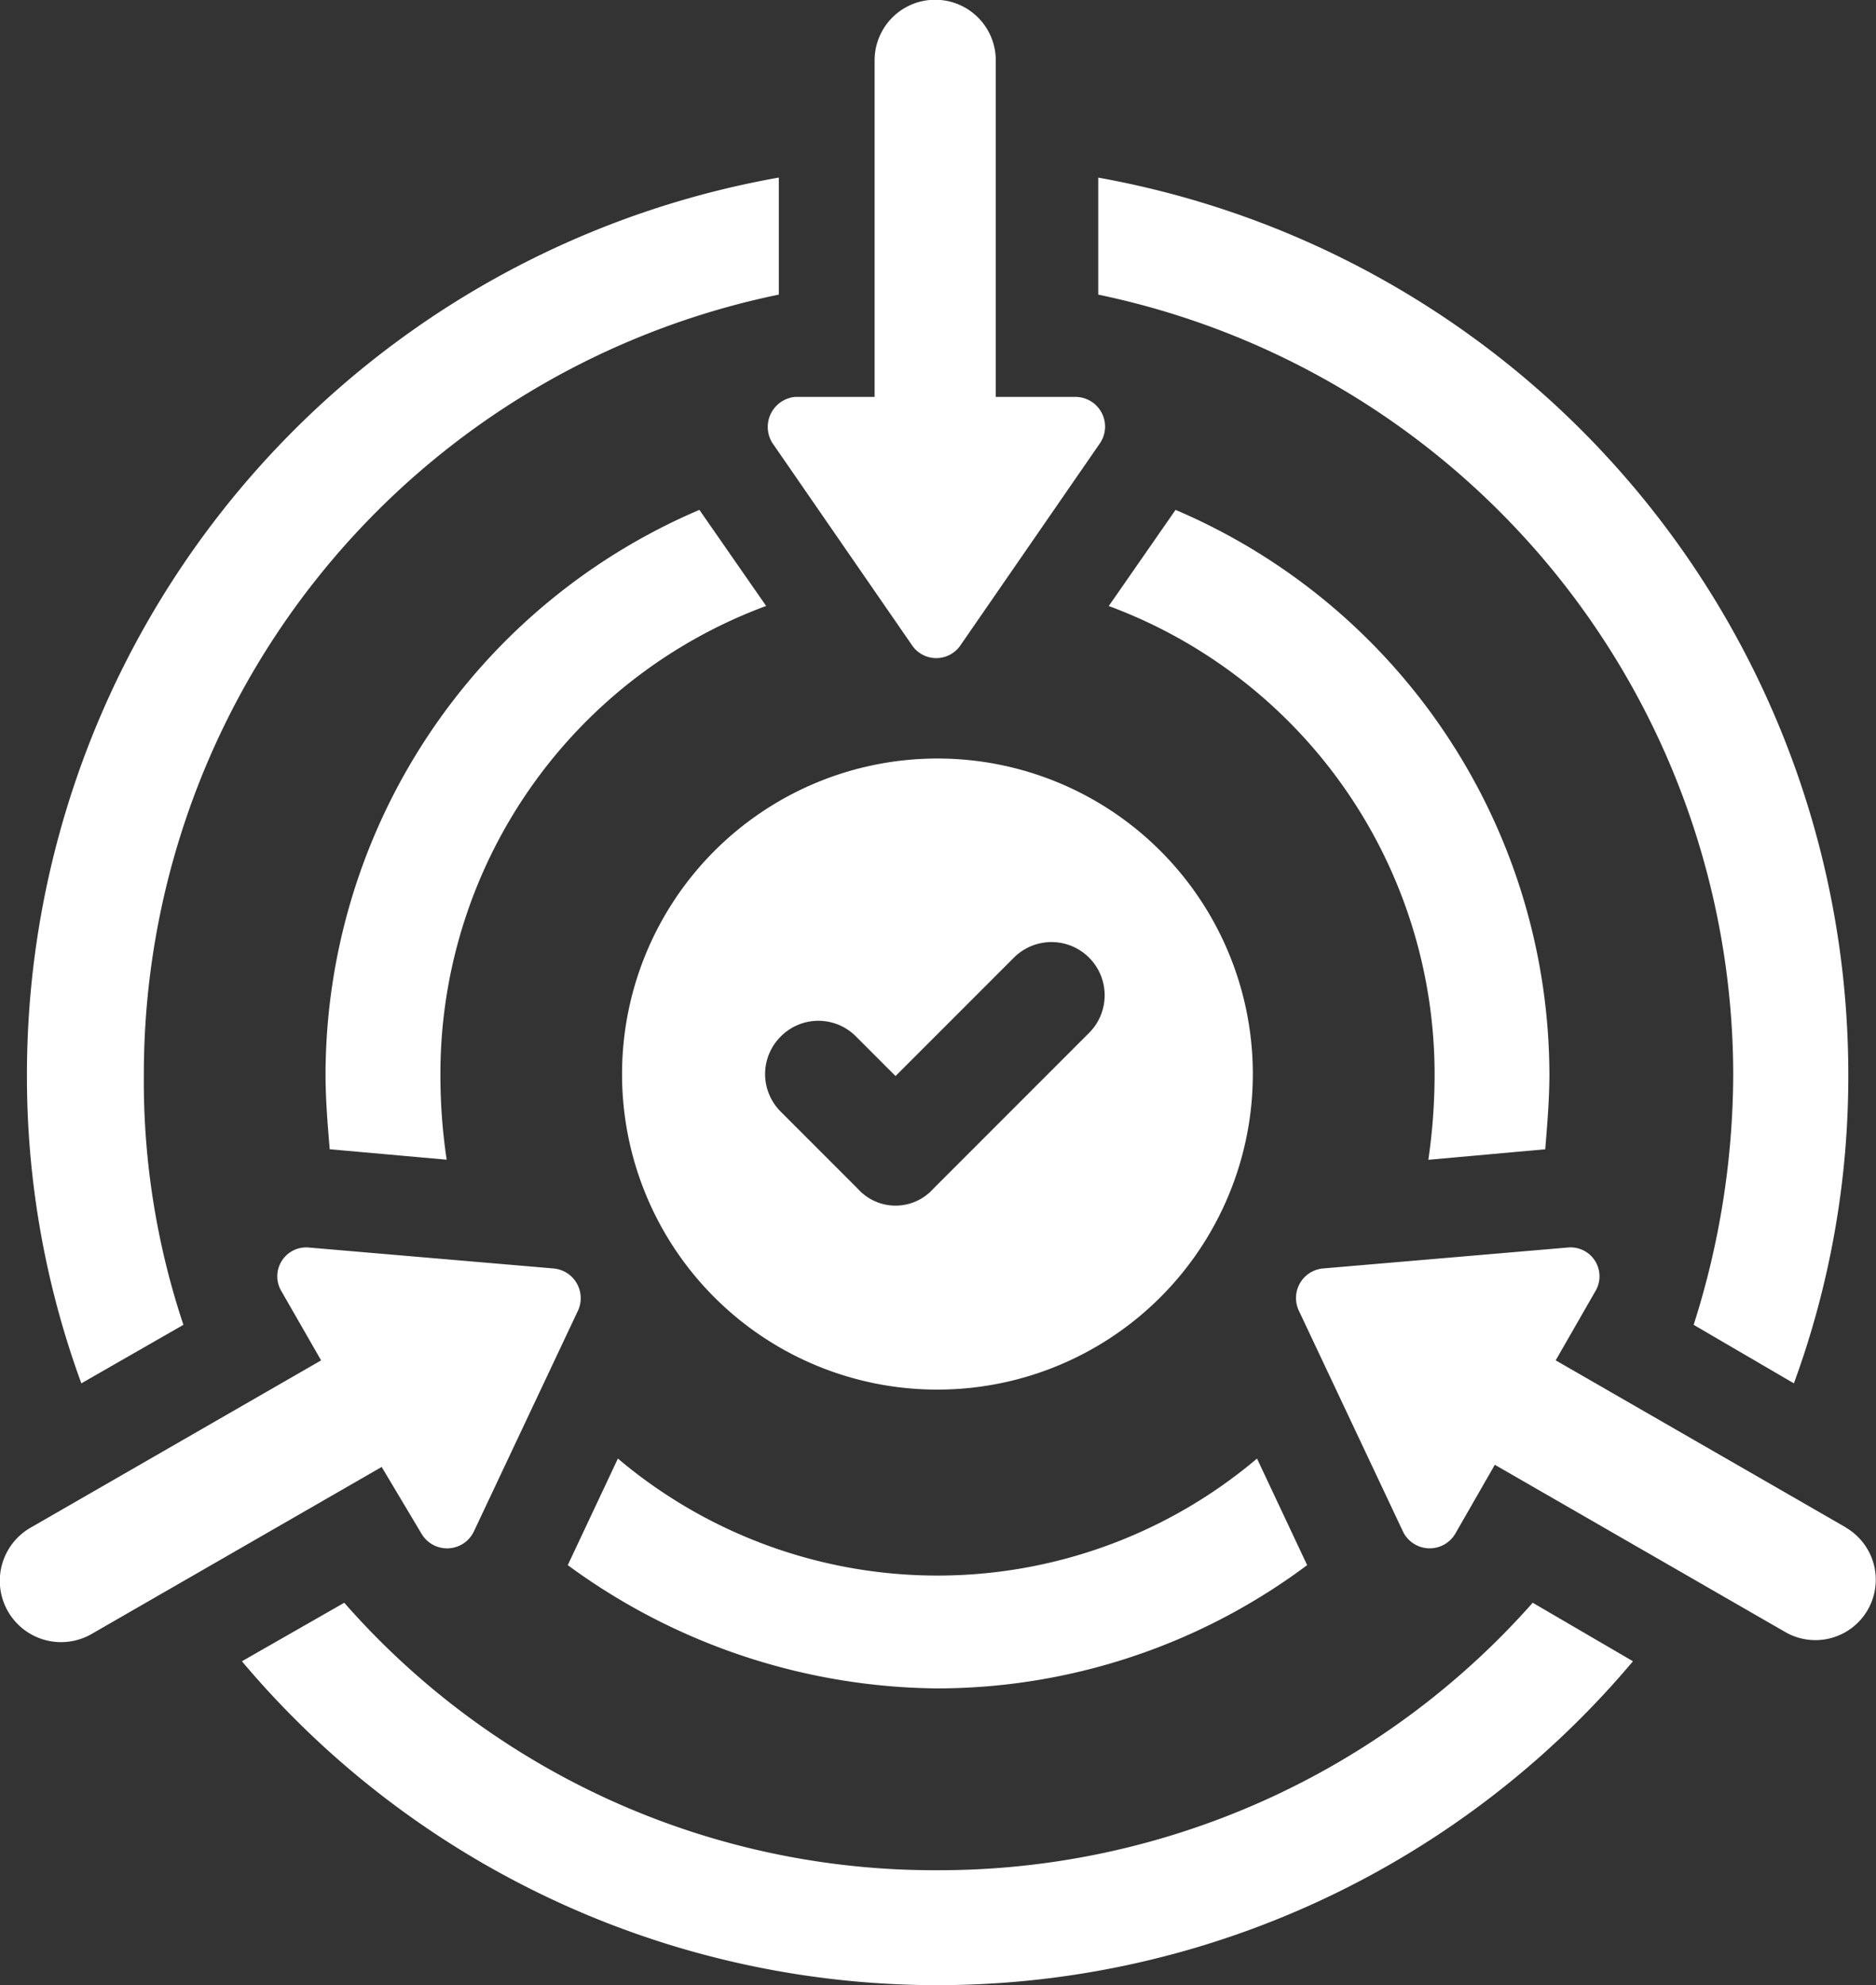
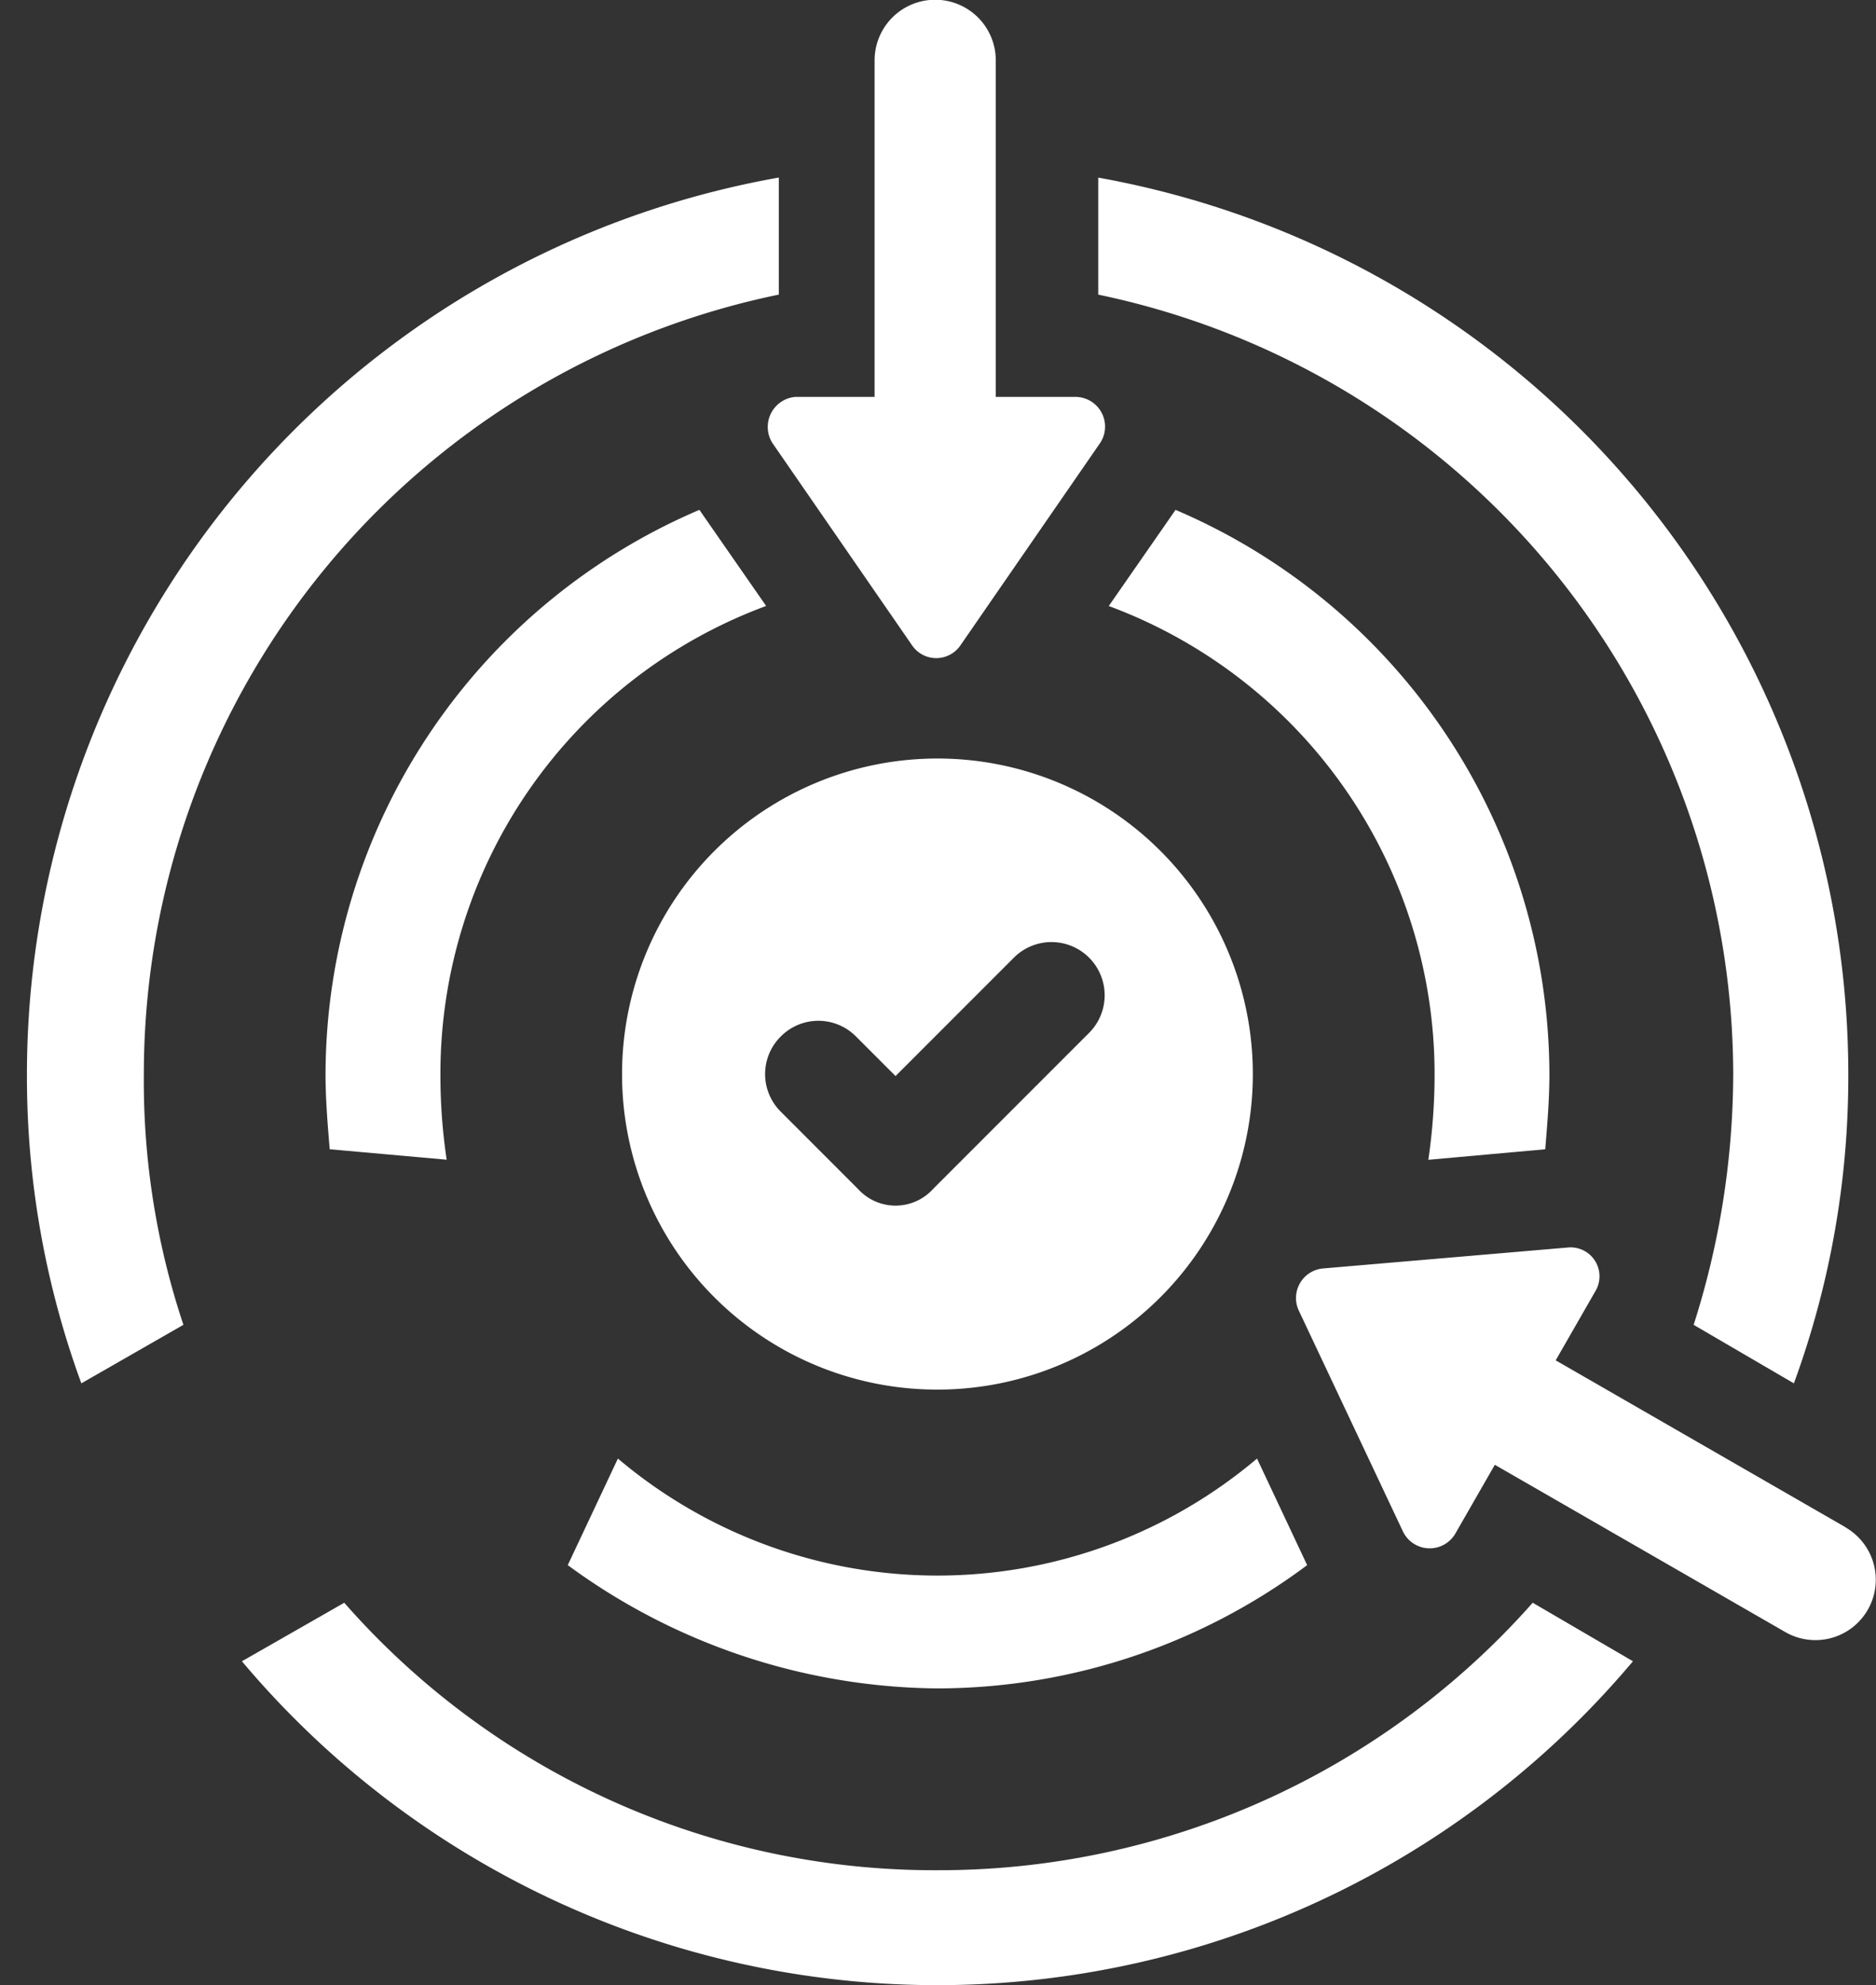
<svg xmlns="http://www.w3.org/2000/svg" width="75.851" height="80.227" viewBox="0 0 75.851 80.227">
  <rect x="0" y="0" width="75.851" height="80.227" fill="#333333" stroke="none" />
  <g id="Execution" transform="translate(-98.662 -14.002)">
    <path id="Path_85364" data-name="Path 85364" d="M418.79,97.829a33.492,33.492,0,0,1-1.6,10.134l4.053,2.365a36.024,36.024,0,0,0,2.2-12.5A36.827,36.827,0,0,0,393.117,61.6v4.729a32.239,32.239,0,0,1,25.673,31.5Z" transform="translate(-250.05 -40.42)" fill="#fff" />
    <path id="Path_85365" data-name="Path 85365" d="M112.176,107.964a31.062,31.062,0,0,1-1.6-10.134,32.17,32.17,0,0,1,25.673-31.5V61.6a36.822,36.822,0,0,0-30.4,36.229,36.017,36.017,0,0,0,2.2,12.5Z" transform="translate(-6.098 -40.422)" fill="#fff" />
    <path id="Path_85366" data-name="Path 85366" d="M191.641,454.329a31.735,31.735,0,0,1-23.984-10.809l-4.138,2.365a36.753,36.753,0,0,0,56.243,0l-4.053-2.365A32.05,32.05,0,0,1,191.641,454.329Z" transform="translate(-55.076 -364.746)" fill="#fff" />
    <path id="Path_85367" data-name="Path 85367" d="M413.569,176.481c.084-1.013.169-2.027.169-3.04a24.857,24.857,0,0,0-15.116-22.8l-2.7,3.885a20.186,20.186,0,0,1,13.174,18.917,23.856,23.856,0,0,1-.253,3.463Z" transform="translate(-252.43 -116.033)" fill="#fff" />
    <path id="Path_85368" data-name="Path 85368" d="M203.737,154.523l-2.7-3.885a24.857,24.857,0,0,0-15.116,22.8c0,1.013.084,2.027.169,3.04l4.729.422a23.019,23.019,0,0,1-.253-3.463,20.154,20.154,0,0,1,13.174-18.917Z" transform="translate(-74.097 -116.031)" fill="#fff" />
    <path id="Path_85369" data-name="Path 85369" d="M265.827,414.171a25.032,25.032,0,0,0,14.948-4.982l-2.027-4.307a20.016,20.016,0,0,1-25.841,0l-2.027,4.307A25.6,25.6,0,0,0,265.827,414.171Z" transform="translate(-129.262 -331.935)" fill="#fff" />
    <path id="Path_85370" data-name="Path 85370" d="M304.7,31.9l5.658,8.192a1.184,1.184,0,0,0,1.942,0l5.658-8.192a1.2,1.2,0,0,0-1.013-1.858h-3.209v-13.6a2.449,2.449,0,1,0-4.9,0v13.6h-3.209A1.219,1.219,0,0,0,304.7,31.9Z" transform="translate(-174.812)" fill="#fff" />
-     <path id="Path_85371" data-name="Path 85371" d="M115.706,359.863a1.2,1.2,0,0,0,2.111-.084l4.222-8.951a1.205,1.205,0,0,0-1.013-1.689l-9.881-.845a1.169,1.169,0,0,0-1.1,1.774l1.6,2.787-11.738,6.756a2.477,2.477,0,1,0,2.449,4.307l11.738-6.756Z" transform="translate(0 -283.876)" fill="#fff" />
    <path id="Path_85372" data-name="Path 85372" d="M468.41,359.606l-11.738-6.756,1.6-2.787a1.169,1.169,0,0,0-1.1-1.774l-9.881.845a1.2,1.2,0,0,0-1.013,1.689l4.222,8.951a1.2,1.2,0,0,0,2.111.084l1.6-2.787,11.738,6.756a2.44,2.44,0,1,0,2.449-4.222Z" transform="translate(-295.11 -283.872)" fill="#fff" />
    <path id="Path_85373" data-name="Path 85373" d="M278.193,242.785a12.752,12.752,0,1,0-12.752-12.752A12.74,12.74,0,0,0,278.193,242.785Zm-6.334-14.271a2.14,2.14,0,0,1,3.04,0l1.6,1.6,4.814-4.814a2.15,2.15,0,0,1,3.04,3.04l-6.334,6.334a2.047,2.047,0,0,1-3.04,0l-3.124-3.124A2.139,2.139,0,0,1,271.859,228.514Z" transform="translate(-141.628 -172.625)" fill="#fff" />
  </g>
</svg>